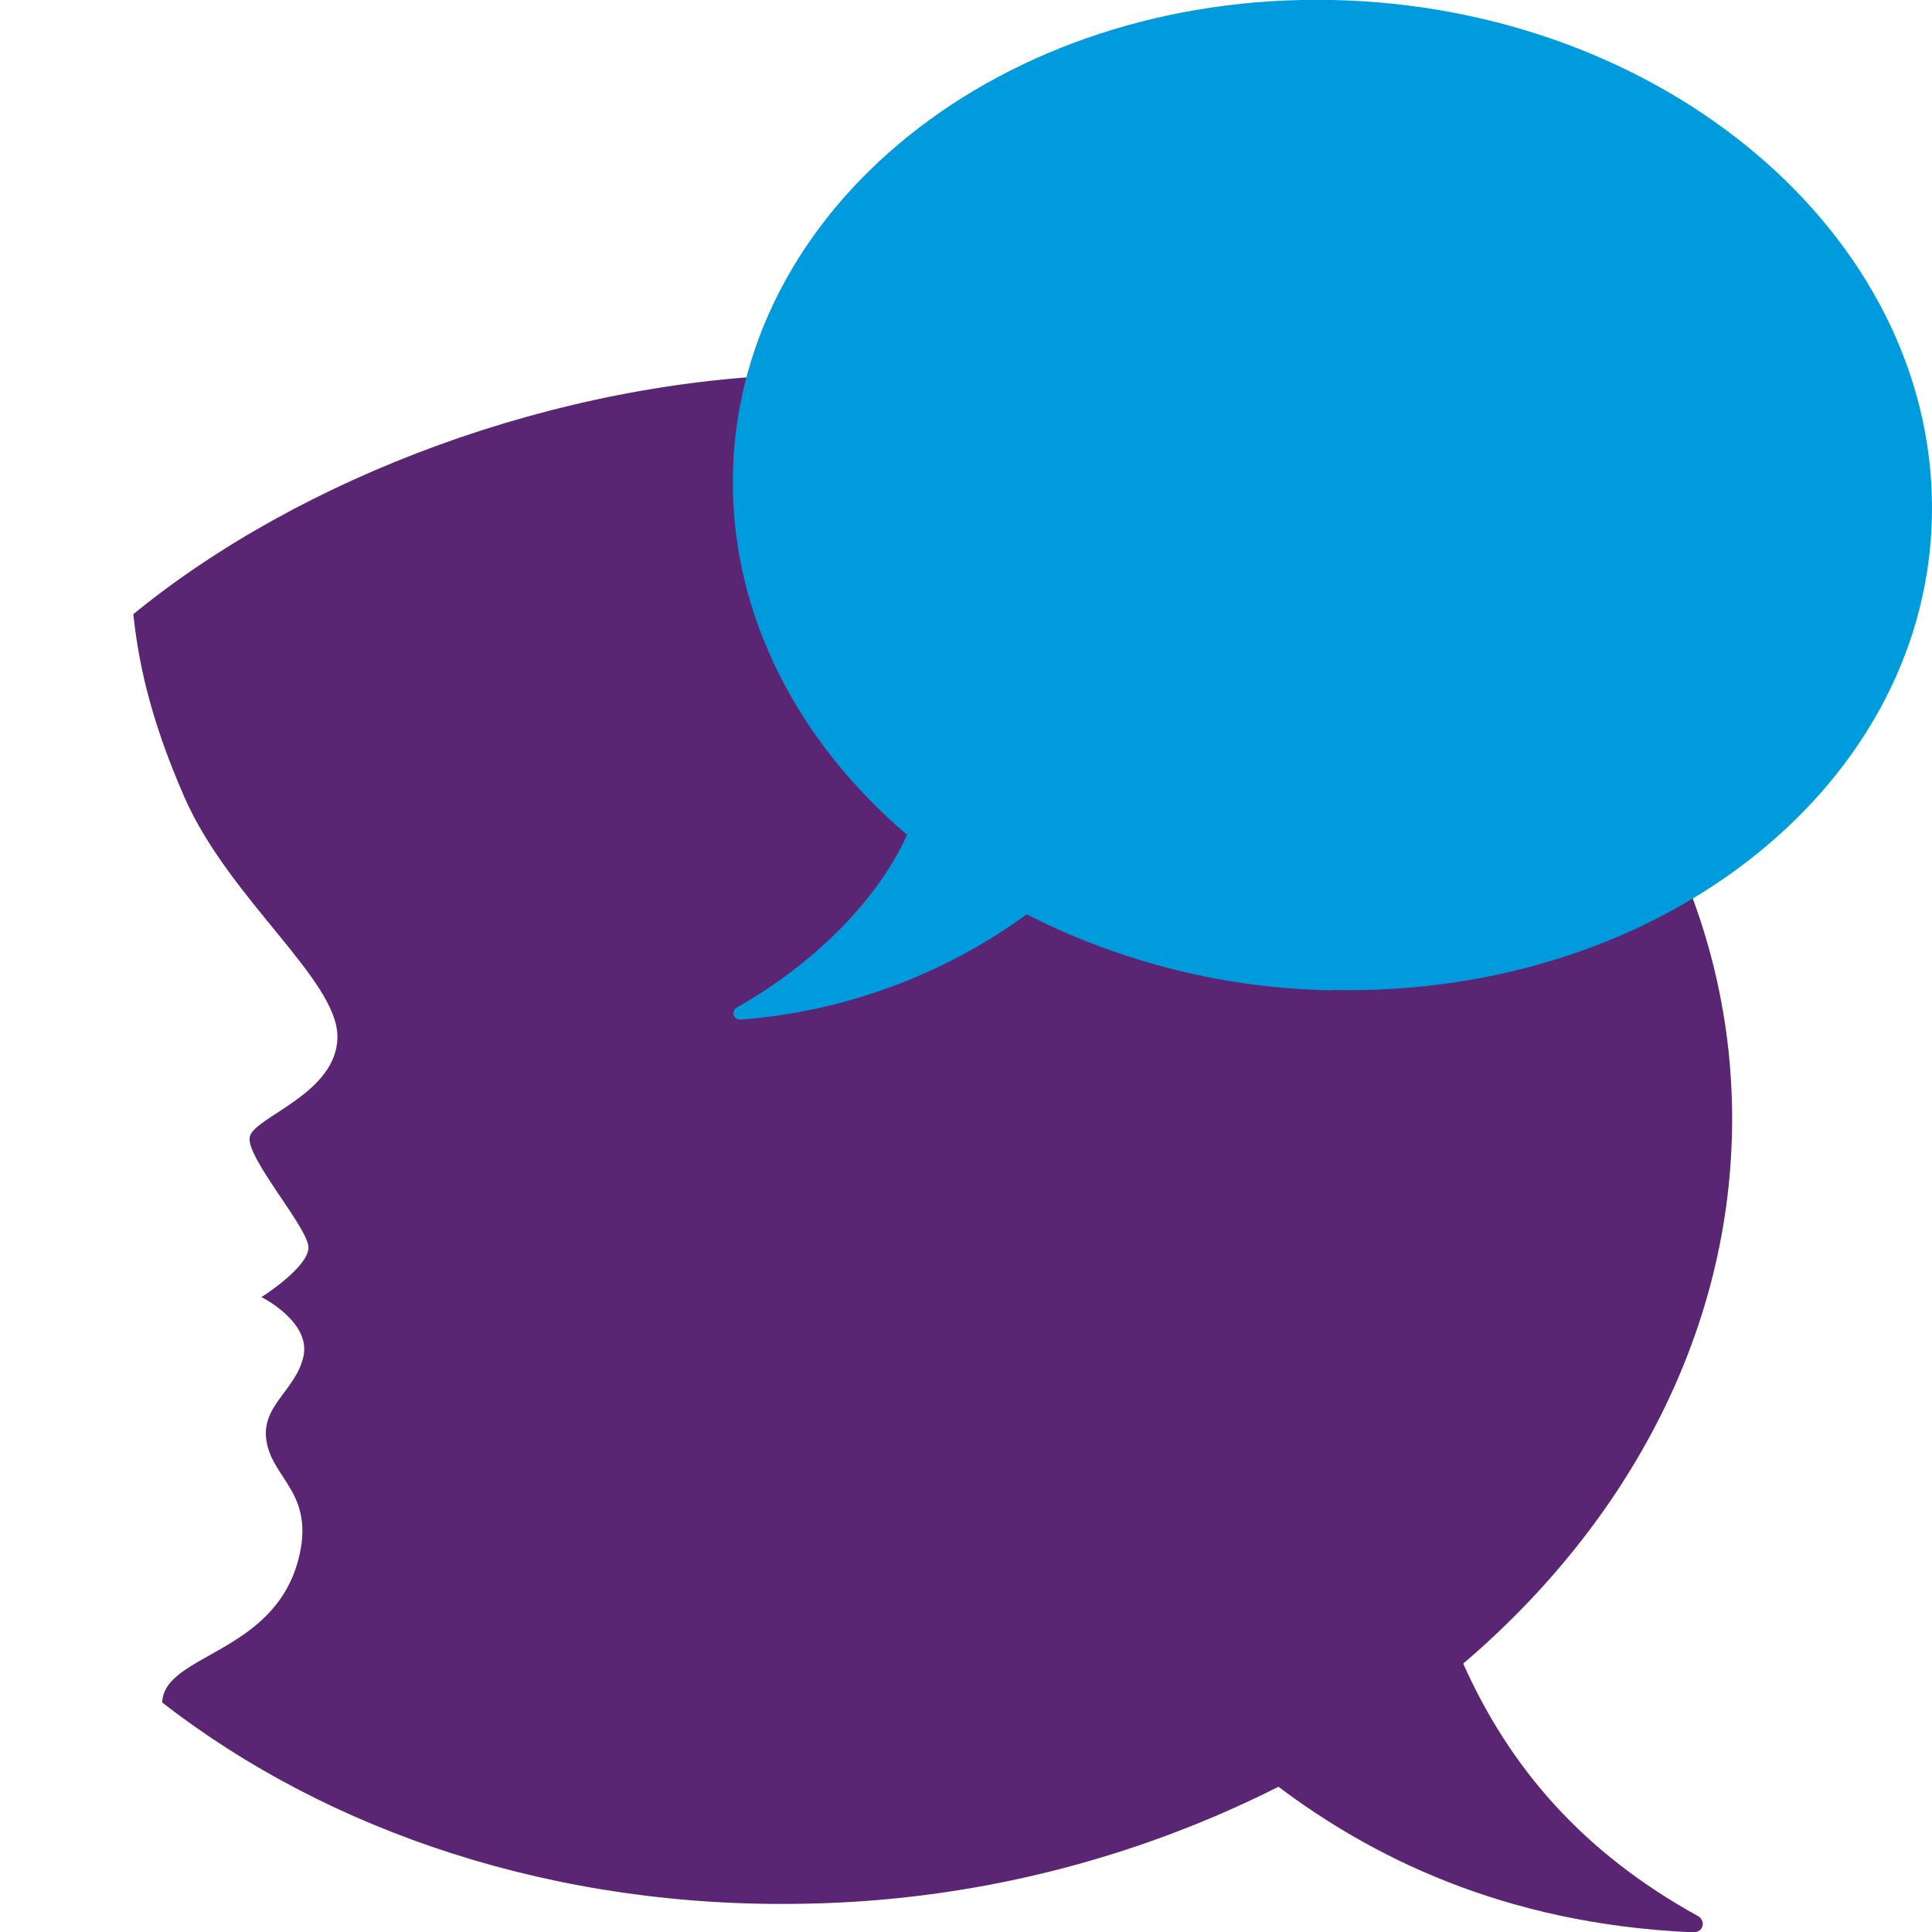
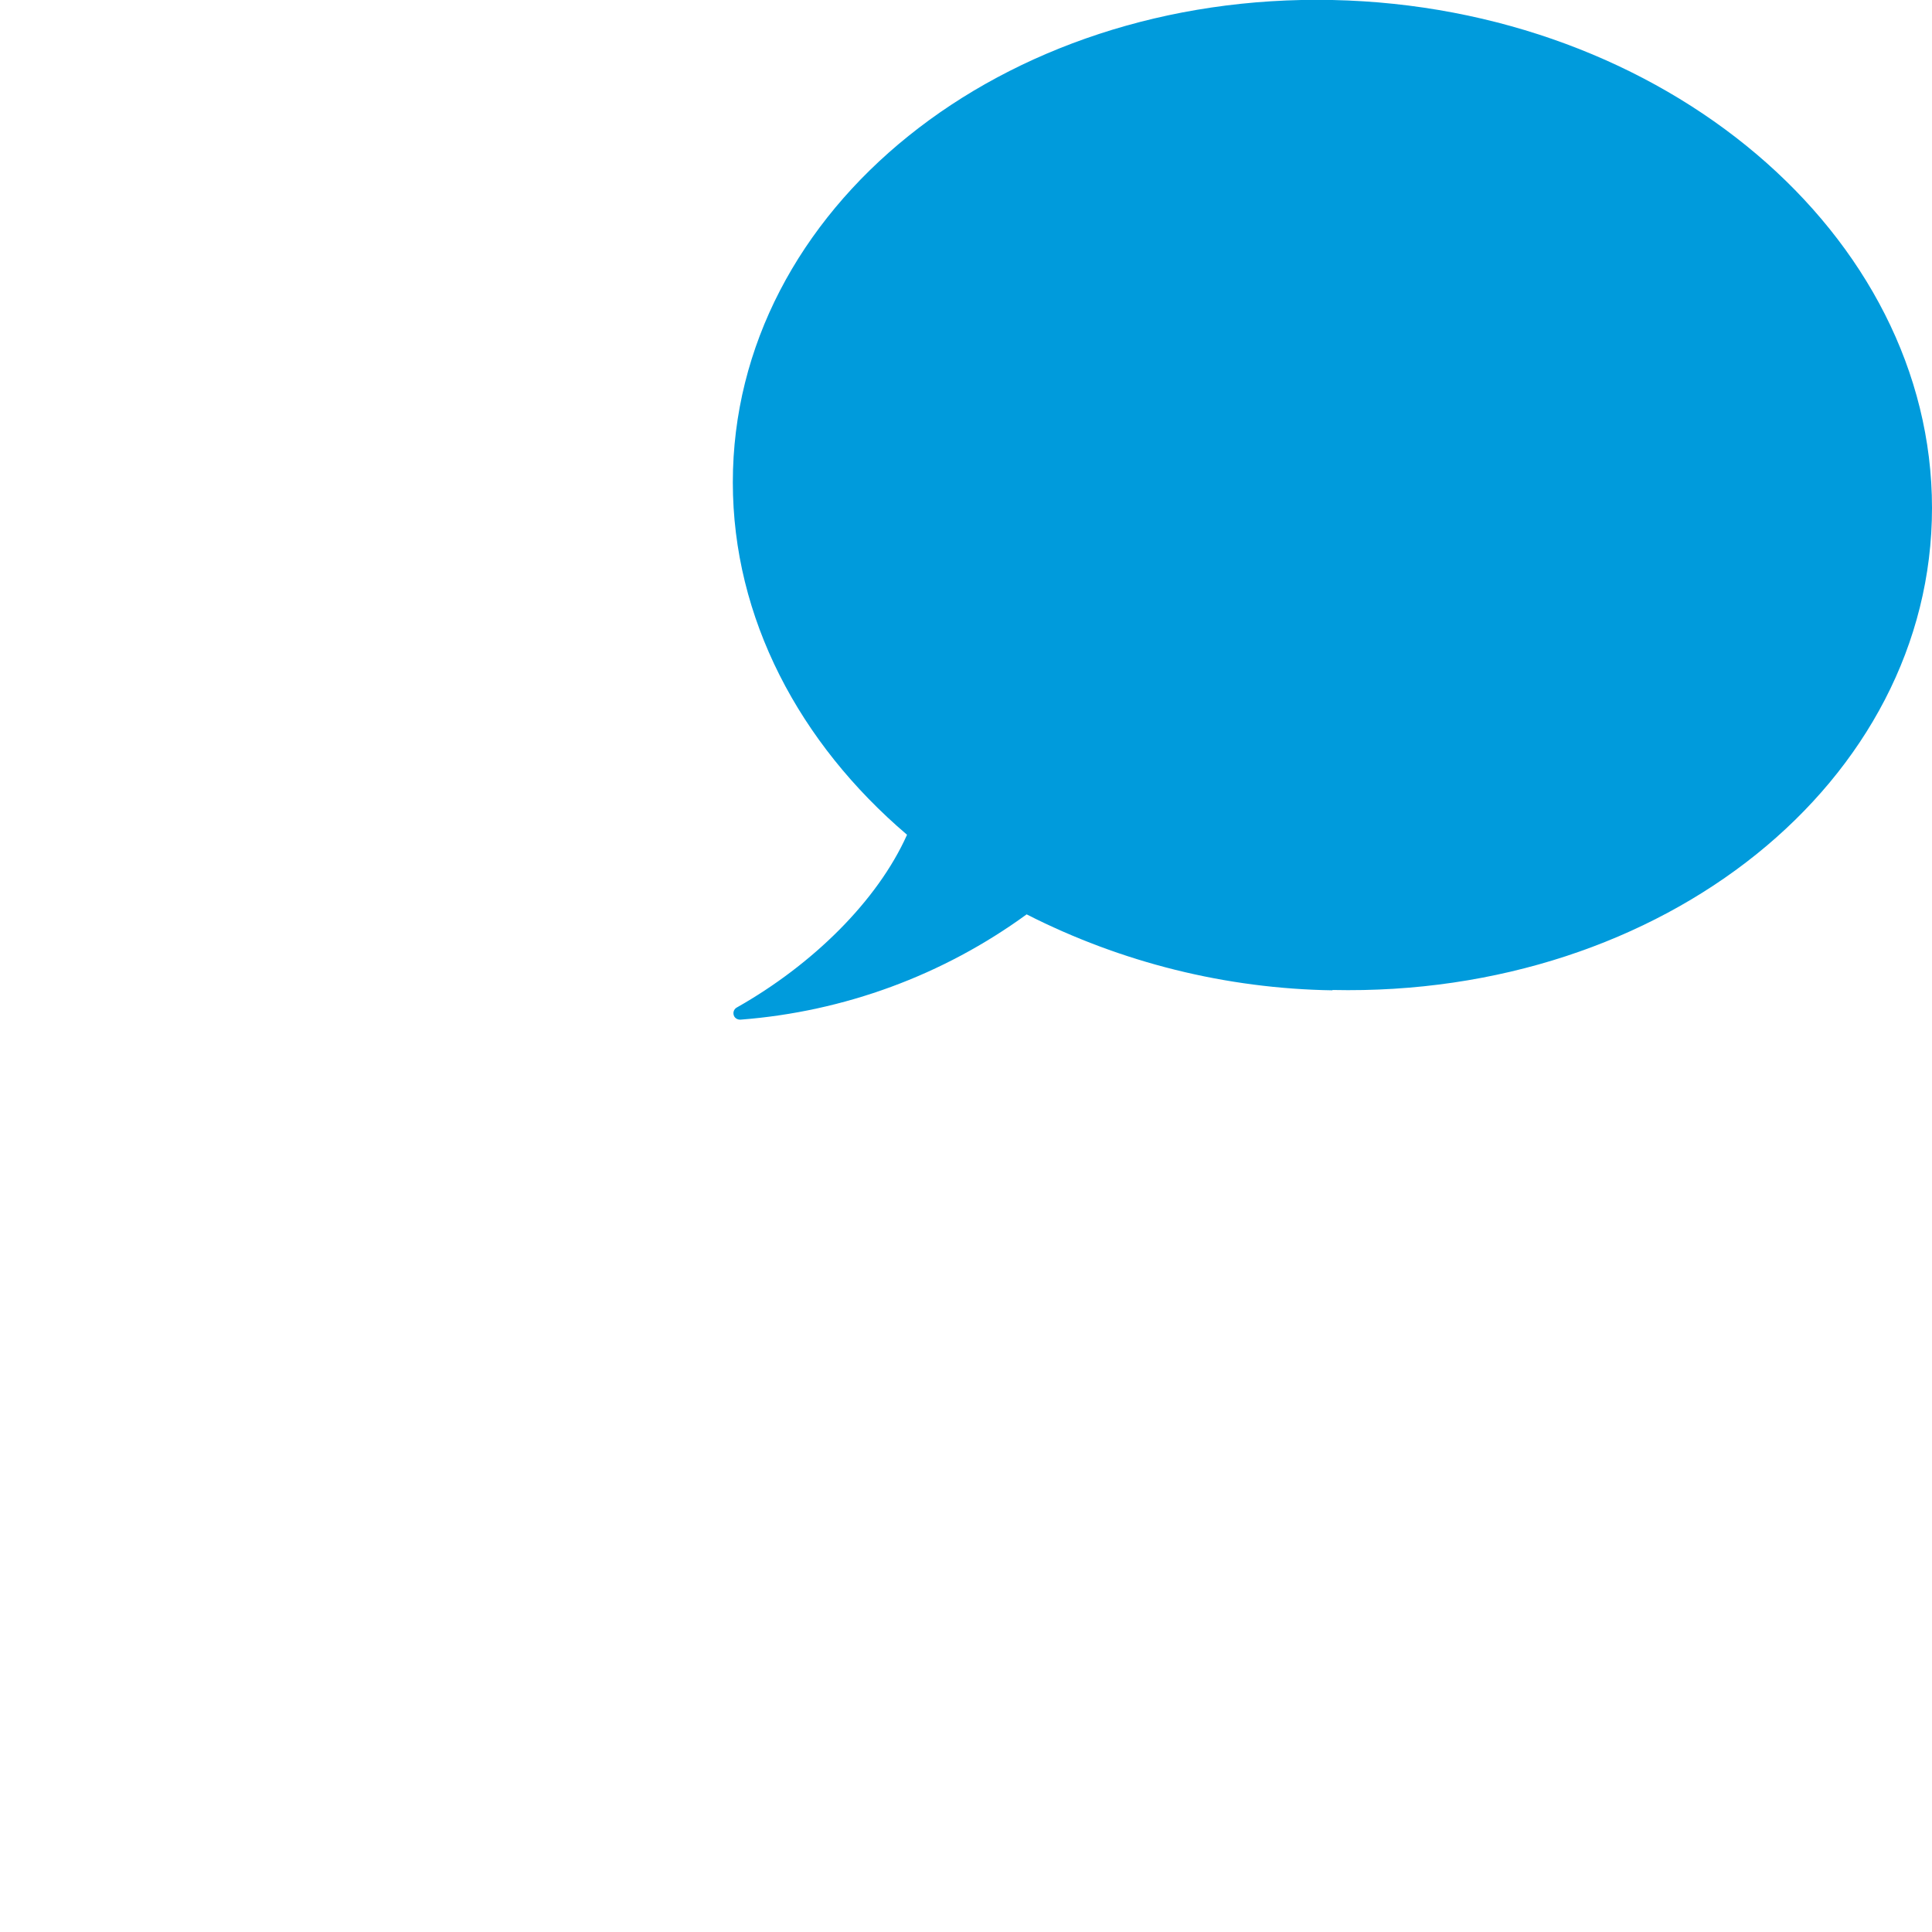
<svg xmlns="http://www.w3.org/2000/svg" id="Ebene_1" viewBox="0 0 58 58">
  <defs>
    <style>.cls-1{fill:#009bdc;}.cls-2{fill:#5a2572;}</style>
  </defs>
  <g id="diakonie-FCiccolella-beratung">
-     <path id="Pfad_45" class="cls-2" d="M43.93,49.94c4.99-4.26,8.07-10.04,8.07-16.35,0-12.68-12.45-22.68-27.8-22.35-7.51.16-15.19,3.1-20.2,7.2.15,1.31.44,2.99,1.54,5.5,1.34,3.05,4.59,5.47,4.59,7.18s-2.48,2.4-2.63,3,1.76,2.74,1.76,3.33c0,.6-1.41,1.49-1.41,1.49,0,0,1.49.74,1.26,1.78s-1.32,1.49-1.1,2.6,1.45,1.55.95,3.49c-.74,2.86-4.04,2.84-4.09,4.3,5,3.89,11.82,6.2,19.33,6.04,4.93-.09,9.78-1.29,14.18-3.51,2.7,2.03,6.7,4.13,12.47,4.37.14,0,.26-.1.27-.24,0-.1-.05-.19-.13-.24-3.45-1.9-5.65-4.43-7.06-7.58Z" />
    <path id="Pfad_46" class="cls-1" d="M40,29.73c-3.19-.05-6.33-.83-9.18-2.28-2.51,1.83-5.48,2.92-8.58,3.16-.11.01-.21-.06-.22-.17-.01-.08.03-.16.11-.2,2.26-1.28,4.21-3.19,5.1-5.18-3.23-2.75-5.23-6.5-5.23-10.58C22,6.27,30.06-.21,40,0s18,7.04,18,15.25-8.06,14.69-18,14.47Z" />
  </g>
</svg>